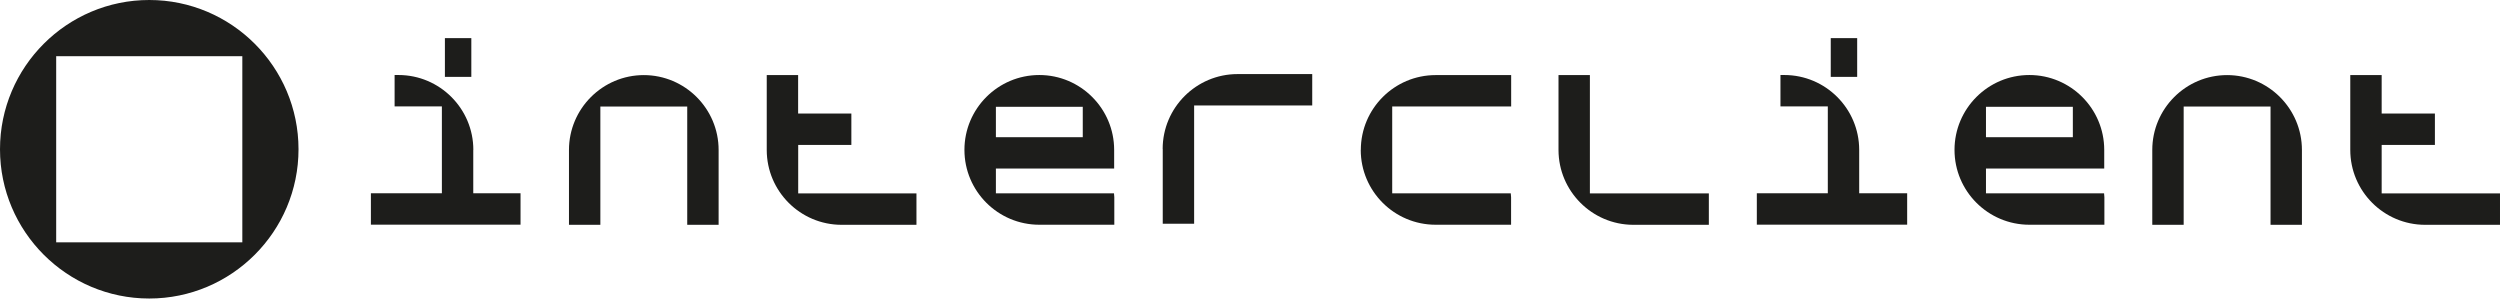
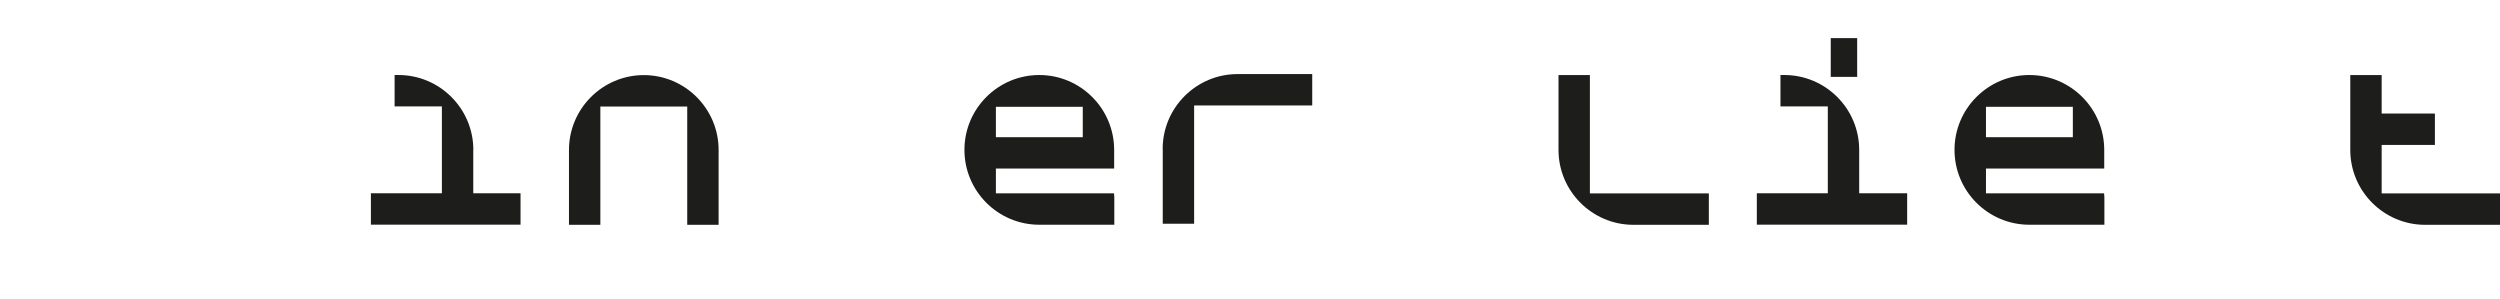
<svg xmlns="http://www.w3.org/2000/svg" id="Laag_1" data-name="Laag 1" viewBox="0 0 322.6 38.53">
  <defs>
    <style>
      .cls-1 {
        fill: #1d1d1b;
      }
    </style>
  </defs>
  <g>
-     <path class="cls-1" d="m175.59,19.34c0,5.33,4.33,9.66,9.66,9.66h9.74v-3.55l-.04-.5h-15.3v-11.21h15.35v-4.05h-9.74c-5.33,0-9.66,4.33-9.66,9.66Z" />
    <path class="cls-1" d="m150.04,19.21v9.66h4.05v-15.26h15.24v-4.05h-9.64c-5.32,0-9.66,4.33-9.66,9.66Z" />
    <path class="cls-1" d="m83.08,9.69c-5.32,0-9.66,4.33-9.66,9.66v9.66h4.05v-15.26h11.21v15.26h4.05v-9.66c0-5.32-4.33-9.66-9.66-9.66Z" />
-     <path class="cls-1" d="m287.39,9.69c-5.33,0-9.66,4.33-9.66,9.66v9.66h4.05v-15.26h11.21v15.26h4.05v-9.66c0-5.32-4.33-9.66-9.66-9.66Z" />
    <path class="cls-1" d="m61.08,19.34c0-5.32-4.33-9.66-9.66-9.66h-.5v4.05h6.1v11.21h-9.16v4.05h19.31v-4.05h-6.1v-5.61Z" />
-     <rect class="cls-1" x="57.41" y="4.92" width="3.41" height="5" />
    <path class="cls-1" d="m239.91,19.34c0-5.32-4.33-9.66-9.66-9.66h-.5v4.05h6.11v11.21h-9.16v4.05h19.4v-4.05h-6.19v-5.61Z" />
    <rect class="cls-1" x="236.24" y="4.92" width="3.41" height="5" />
-     <path class="cls-1" d="m102.99,18.7h6.87v-4.05h-6.87v-4.96h-4.05v9.66c0,5.32,4.33,9.66,9.66,9.66h9.66v-4.05h-15.26v-6.25Z" />
    <path class="cls-1" d="m307.33,24.95v-6.25h6.87v-4.05h-6.87v-4.96h-4.05v9.66c0,5.32,4.33,9.66,9.66,9.66h9.66v-4.05h-15.26Z" />
    <path class="cls-1" d="m128.51,24.95v-3.2h15.26v-2.41c0-5.32-4.33-9.66-9.66-9.66s-9.66,4.33-9.66,9.66,4.33,9.66,9.66,9.66h9.68v-3.55l-.04-.5h-15.24Zm11.21-11.17v3.92h-11.21v-3.92h11.21Z" />
    <path class="cls-1" d="m256.27,24.95v-3.2h15.26v-2.41c0-5.32-4.33-9.66-9.66-9.66s-9.66,4.33-9.66,9.66,4.33,9.66,9.66,9.66h9.68v-3.55l-.04-.5h-15.24Zm11.21-11.17v3.92h-11.21v-3.92h11.21Z" />
    <path class="cls-1" d="m205.16,9.69h-4.05v9.66c0,5.3,4.31,9.63,9.61,9.66h9.79v-4.05h-15.35v-15.26Z" />
  </g>
-   <path class="cls-1" d="m19.26,0C8.64,0,0,8.64,0,19.26s8.64,19.26,19.26,19.26,19.26-8.64,19.26-19.26S29.88,0,19.26,0ZM7.25,31.27V7.25h24.02v24.02H7.25Z" />
</svg>